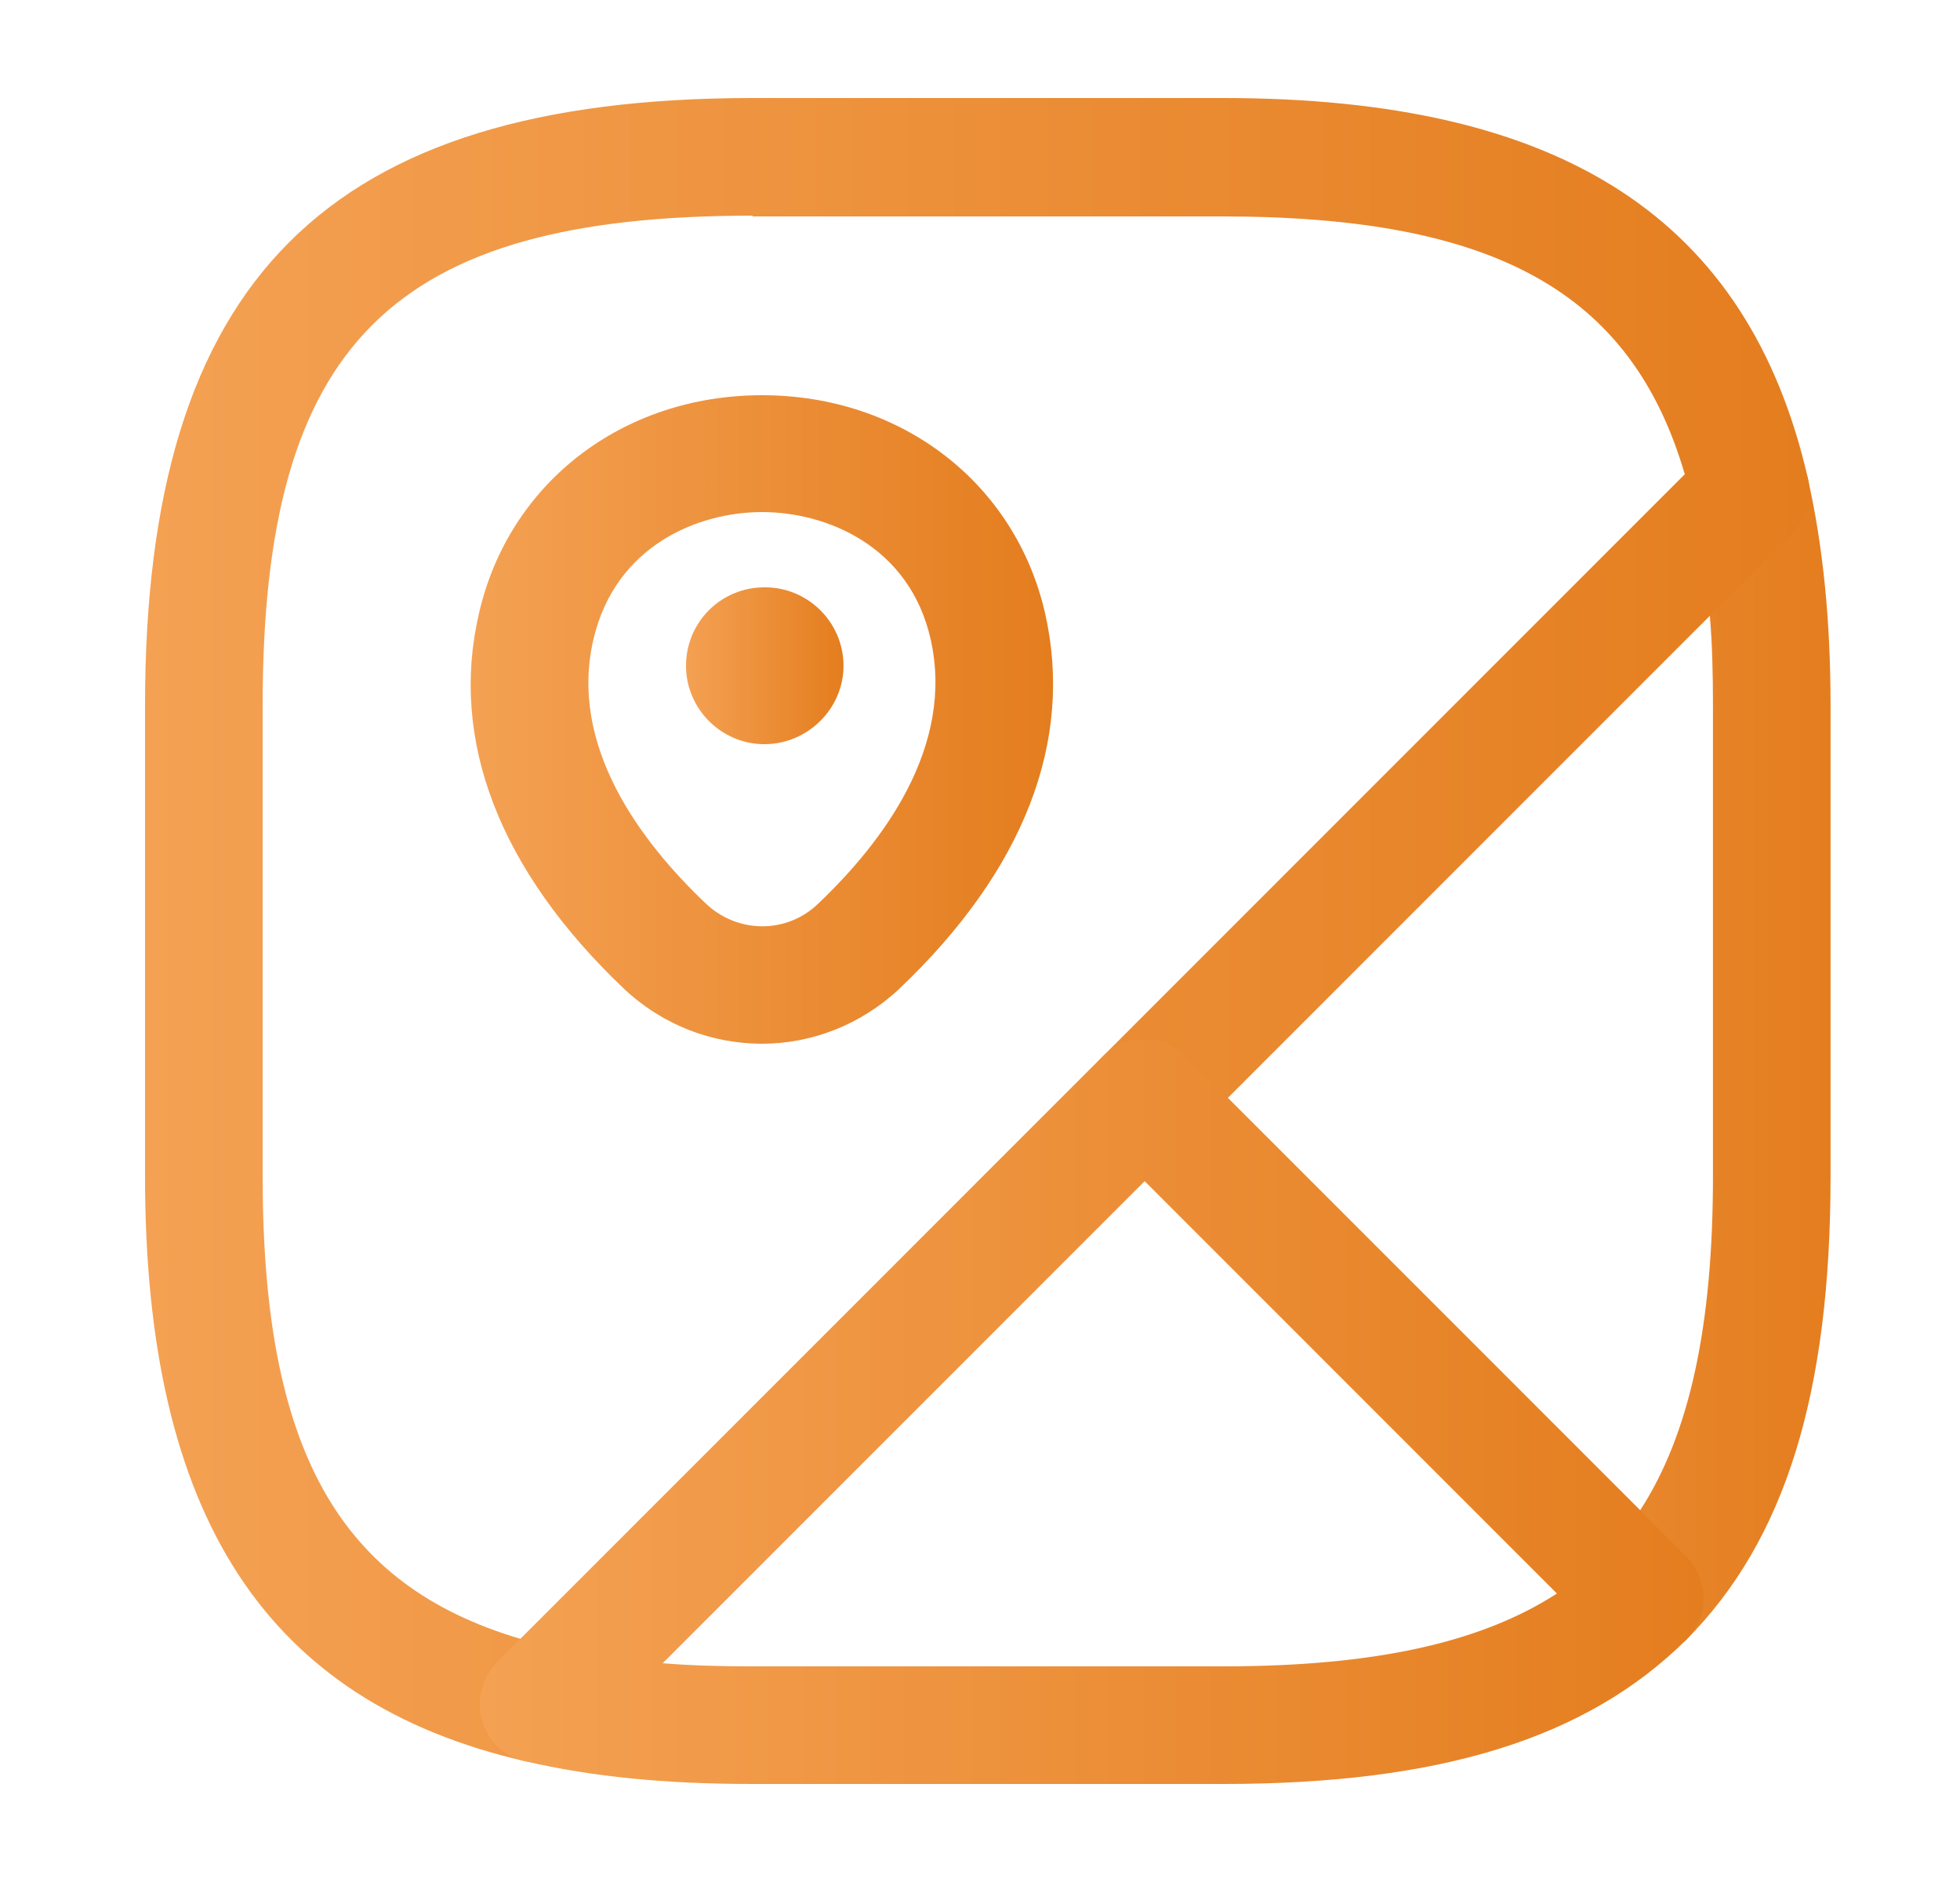
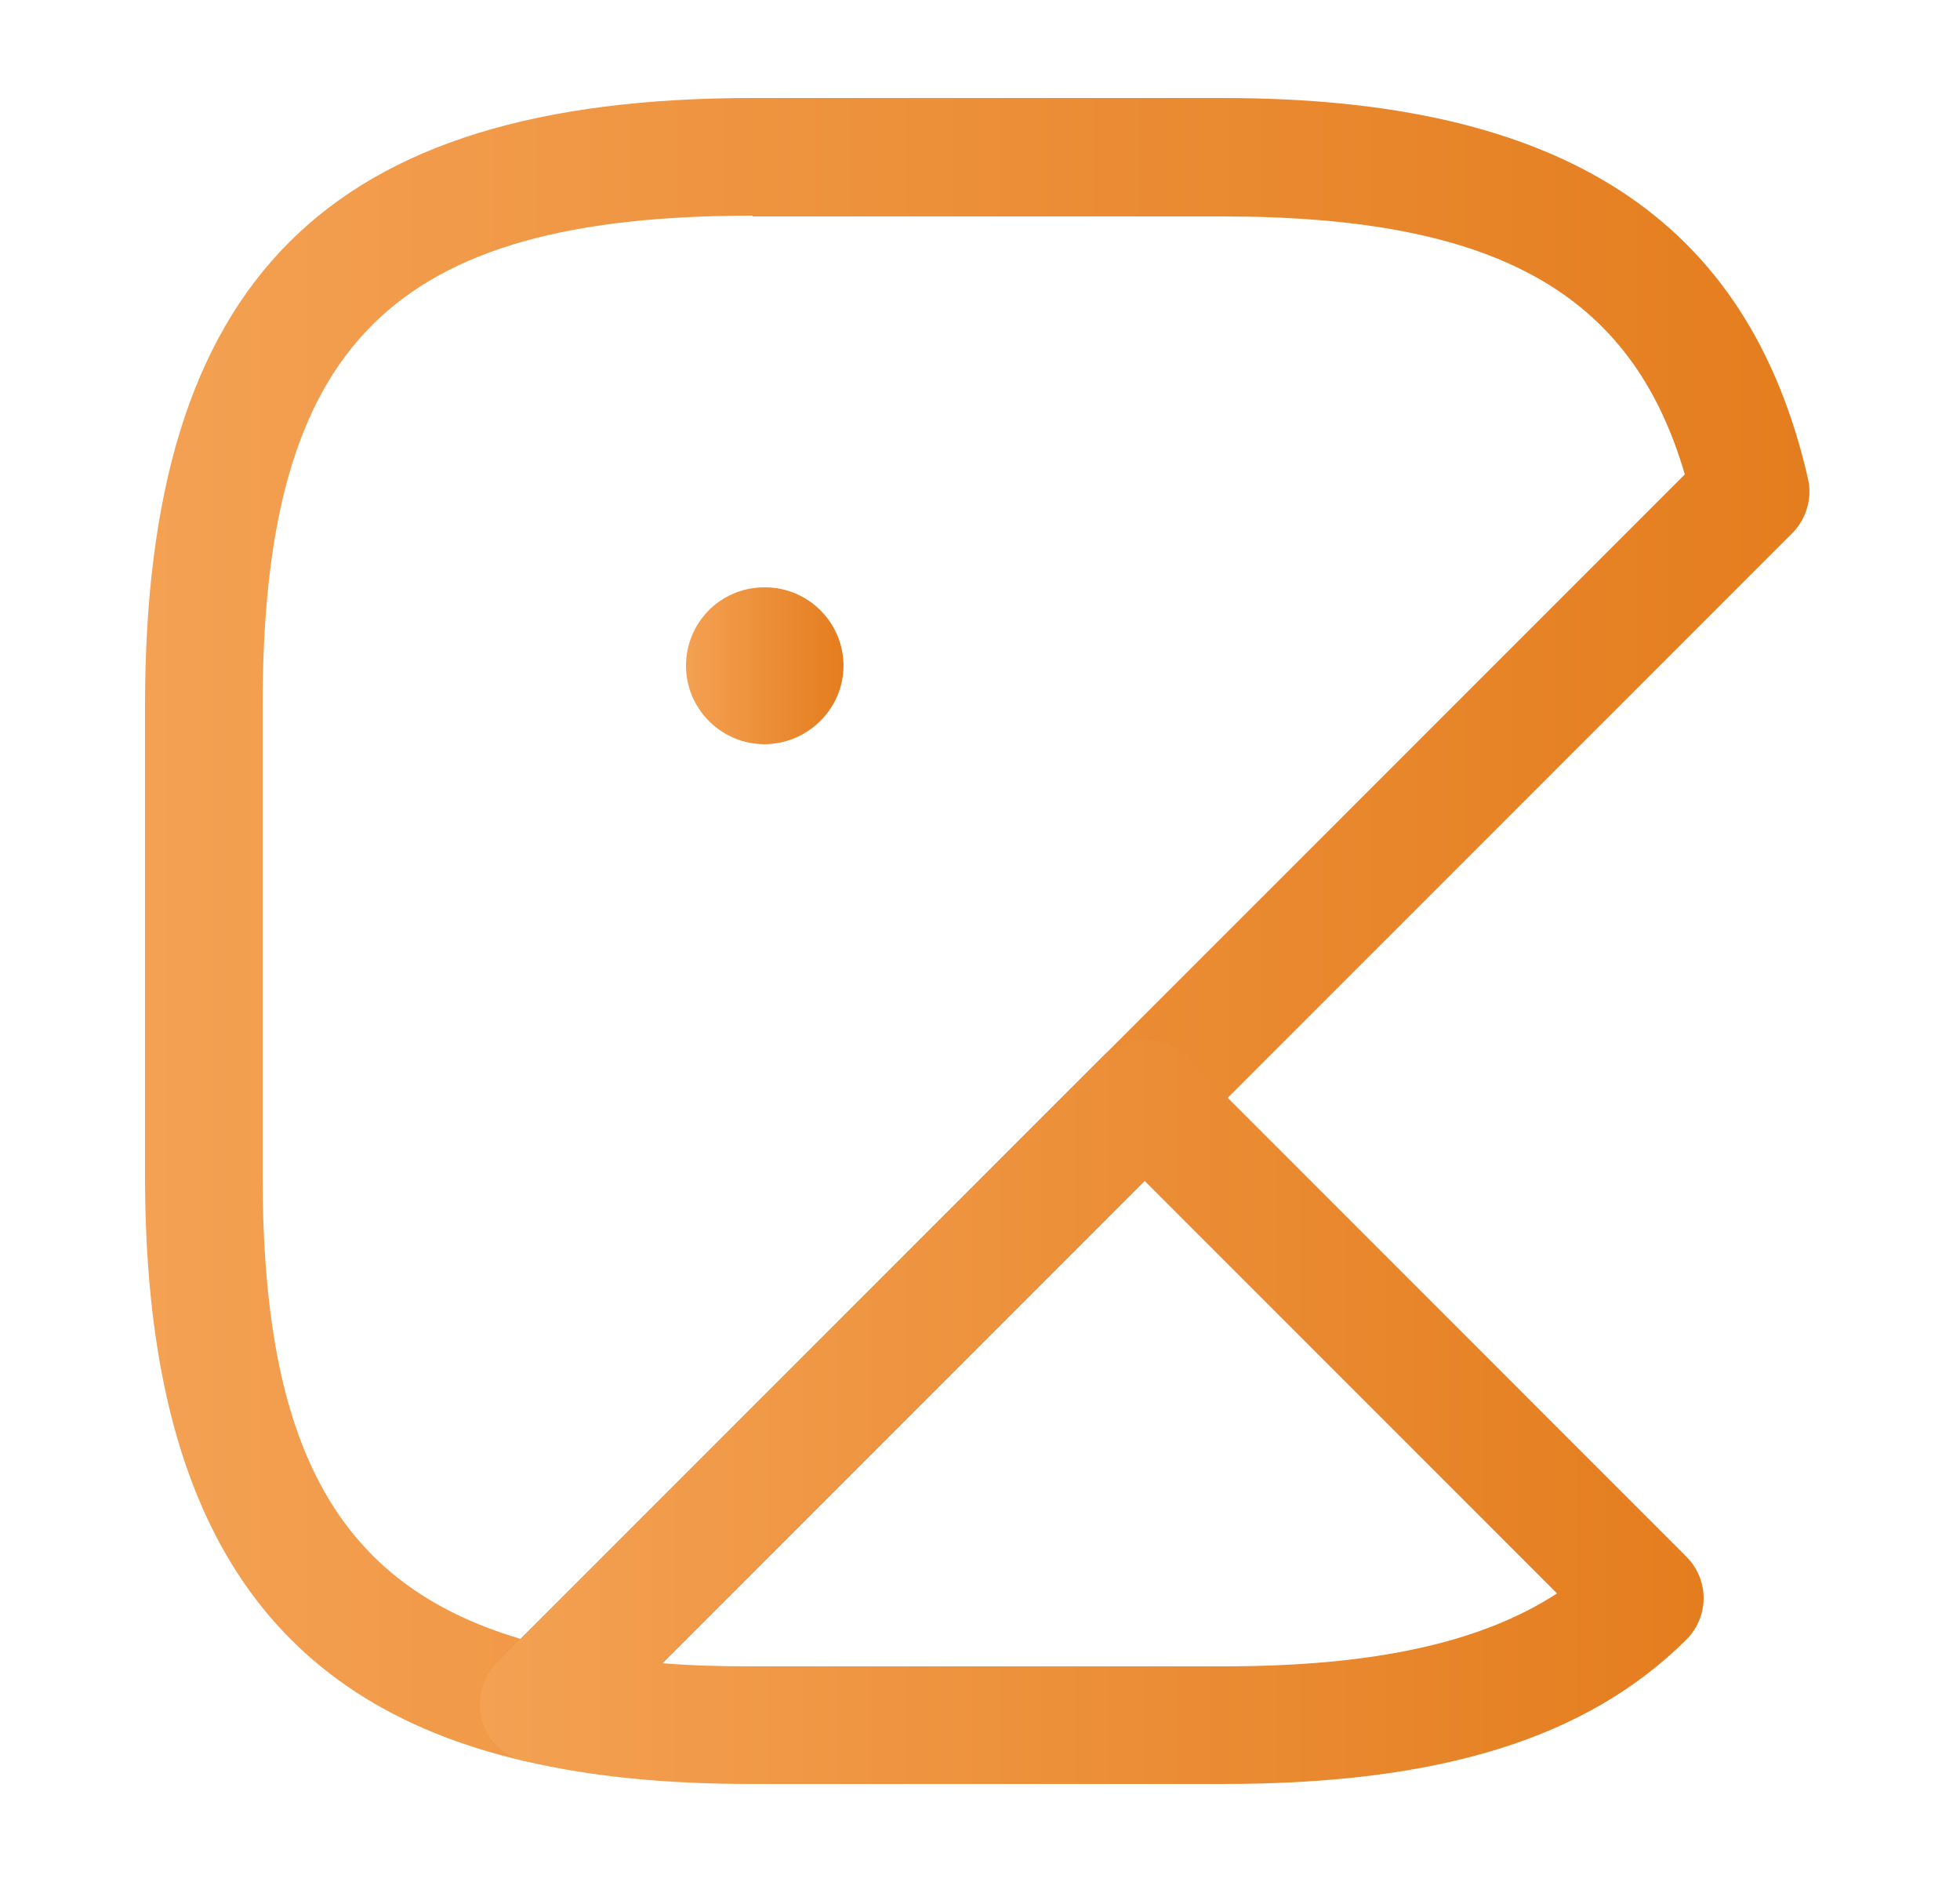
<svg xmlns="http://www.w3.org/2000/svg" width="25" height="24" viewBox="0 0 25 24" fill="none">
-   <path d="M20.98 21.13C20.78 21.13 20.59 21.05 20.45 20.91L14.07 14.53C13.78 14.24 13.78 13.76 14.07 13.47L21.8 5.74C21.99 5.55 22.28 5.48 22.54 5.55C22.8 5.63 23 5.84 23.059 6.1C23.25 6.95 23.349 7.9 23.349 9V15C23.349 17.77 22.77 19.64 21.51 20.91C21.37 21.05 21.16 21.08 20.98 21.13ZM15.659 14L20.92 19.26C21.55 18.29 21.849 16.91 21.849 15V9C21.849 8.59 21.84 8.21 21.809 7.85L15.659 14Z" fill="url(#paint0_linear_4474_22358)" />
  <path d="M6.87 22.48C6.81 22.48 6.76 22.47 6.7 22.46C3.39 21.7 1.85 19.33 1.85 15V9C1.85 3.57 4.17 1.25 9.6 1.25H15.6C19.93 1.25 22.3 2.79 23.06 6.1C23.12 6.35 23.04 6.62 22.86 6.8L7.4 22.26C7.26 22.4 7.07 22.48 6.87 22.48ZM9.6 2.75C4.99 2.75 3.35 4.39 3.35 9V15C3.35 18.47 4.31 20.21 6.64 20.9L21.49 6.05C20.81 3.72 19.06 2.76 15.59 2.76H9.6V2.75Z" fill="url(#paint1_linear_4474_22358)" />
  <path d="M15.6 22.75H9.6C8.499 22.75 7.559 22.66 6.699 22.46C6.429 22.4 6.219 22.2 6.149 21.94C6.069 21.68 6.149 21.4 6.339 21.2L14.069 13.47C14.36 13.18 14.839 13.18 15.13 13.47L21.509 19.85C21.649 19.99 21.73 20.18 21.73 20.38C21.73 20.58 21.649 20.77 21.509 20.91C20.239 22.17 18.369 22.75 15.6 22.75ZM8.45 21.21C8.809 21.24 9.19 21.25 9.6 21.25H15.6C17.52 21.25 18.89 20.95 19.86 20.32L14.6 15.06L8.45 21.21Z" fill="url(#paint2_linear_4474_22358)" />
-   <path d="M9.72 13.31C9.09 13.31 8.46 13.08 7.96 12.61C6.37 11.1 5.73 9.44 6.11 7.82C6.49 6.16 7.94 5.04 9.72 5.04C11.5 5.04 12.95 6.16 13.33 7.82C13.7 9.45 13.06 11.1 11.47 12.61C10.98 13.07 10.35 13.31 9.72 13.31ZM7.57 8.15C7.25 9.51 8.17 10.73 9 11.52C9.41 11.91 10.04 11.91 10.44 11.52C11.26 10.74 12.18 9.52 11.87 8.15C11.6 6.96 10.54 6.53 9.72 6.53C8.9 6.53 7.85 6.96 7.57 8.15Z" fill="url(#paint3_linear_4474_22358)" />
  <path d="M9.75 9.49C9.2 9.49 8.75 9.04 8.75 8.49C8.75 7.94 9.19 7.49 9.75 7.49H9.76C10.309 7.49 10.759 7.94 10.759 8.49C10.759 9.04 10.3 9.49 9.75 9.49Z" fill="url(#paint4_linear_4474_22358)" />
  <defs>
    <linearGradient id="paint0_linear_4474_22358" x1="13.852" y1="17.537" x2="23.349" y2="17.537" gradientUnits="userSpaceOnUse">
      <stop stop-color="#F4A153" />
      <stop offset="1" stop-color="#E47D1E" />
    </linearGradient>
    <linearGradient id="paint1_linear_4474_22358" x1="1.85" y1="17.593" x2="23.079" y2="17.593" gradientUnits="userSpaceOnUse">
      <stop stop-color="#F4A153" />
      <stop offset="1" stop-color="#E47D1E" />
    </linearGradient>
    <linearGradient id="paint2_linear_4474_22358" x1="6.119" y1="20.564" x2="21.73" y2="20.564" gradientUnits="userSpaceOnUse">
      <stop stop-color="#F4A153" />
      <stop offset="1" stop-color="#E47D1E" />
    </linearGradient>
    <linearGradient id="paint3_linear_4474_22358" x1="6.003" y1="11.406" x2="13.432" y2="11.406" gradientUnits="userSpaceOnUse">
      <stop stop-color="#F4A153" />
      <stop offset="1" stop-color="#E47D1E" />
    </linearGradient>
    <linearGradient id="paint4_linear_4474_22358" x1="8.75" y1="9.03" x2="10.759" y2="9.03" gradientUnits="userSpaceOnUse">
      <stop stop-color="#F4A153" />
      <stop offset="1" stop-color="#E47D1E" />
    </linearGradient>
  </defs>
</svg>